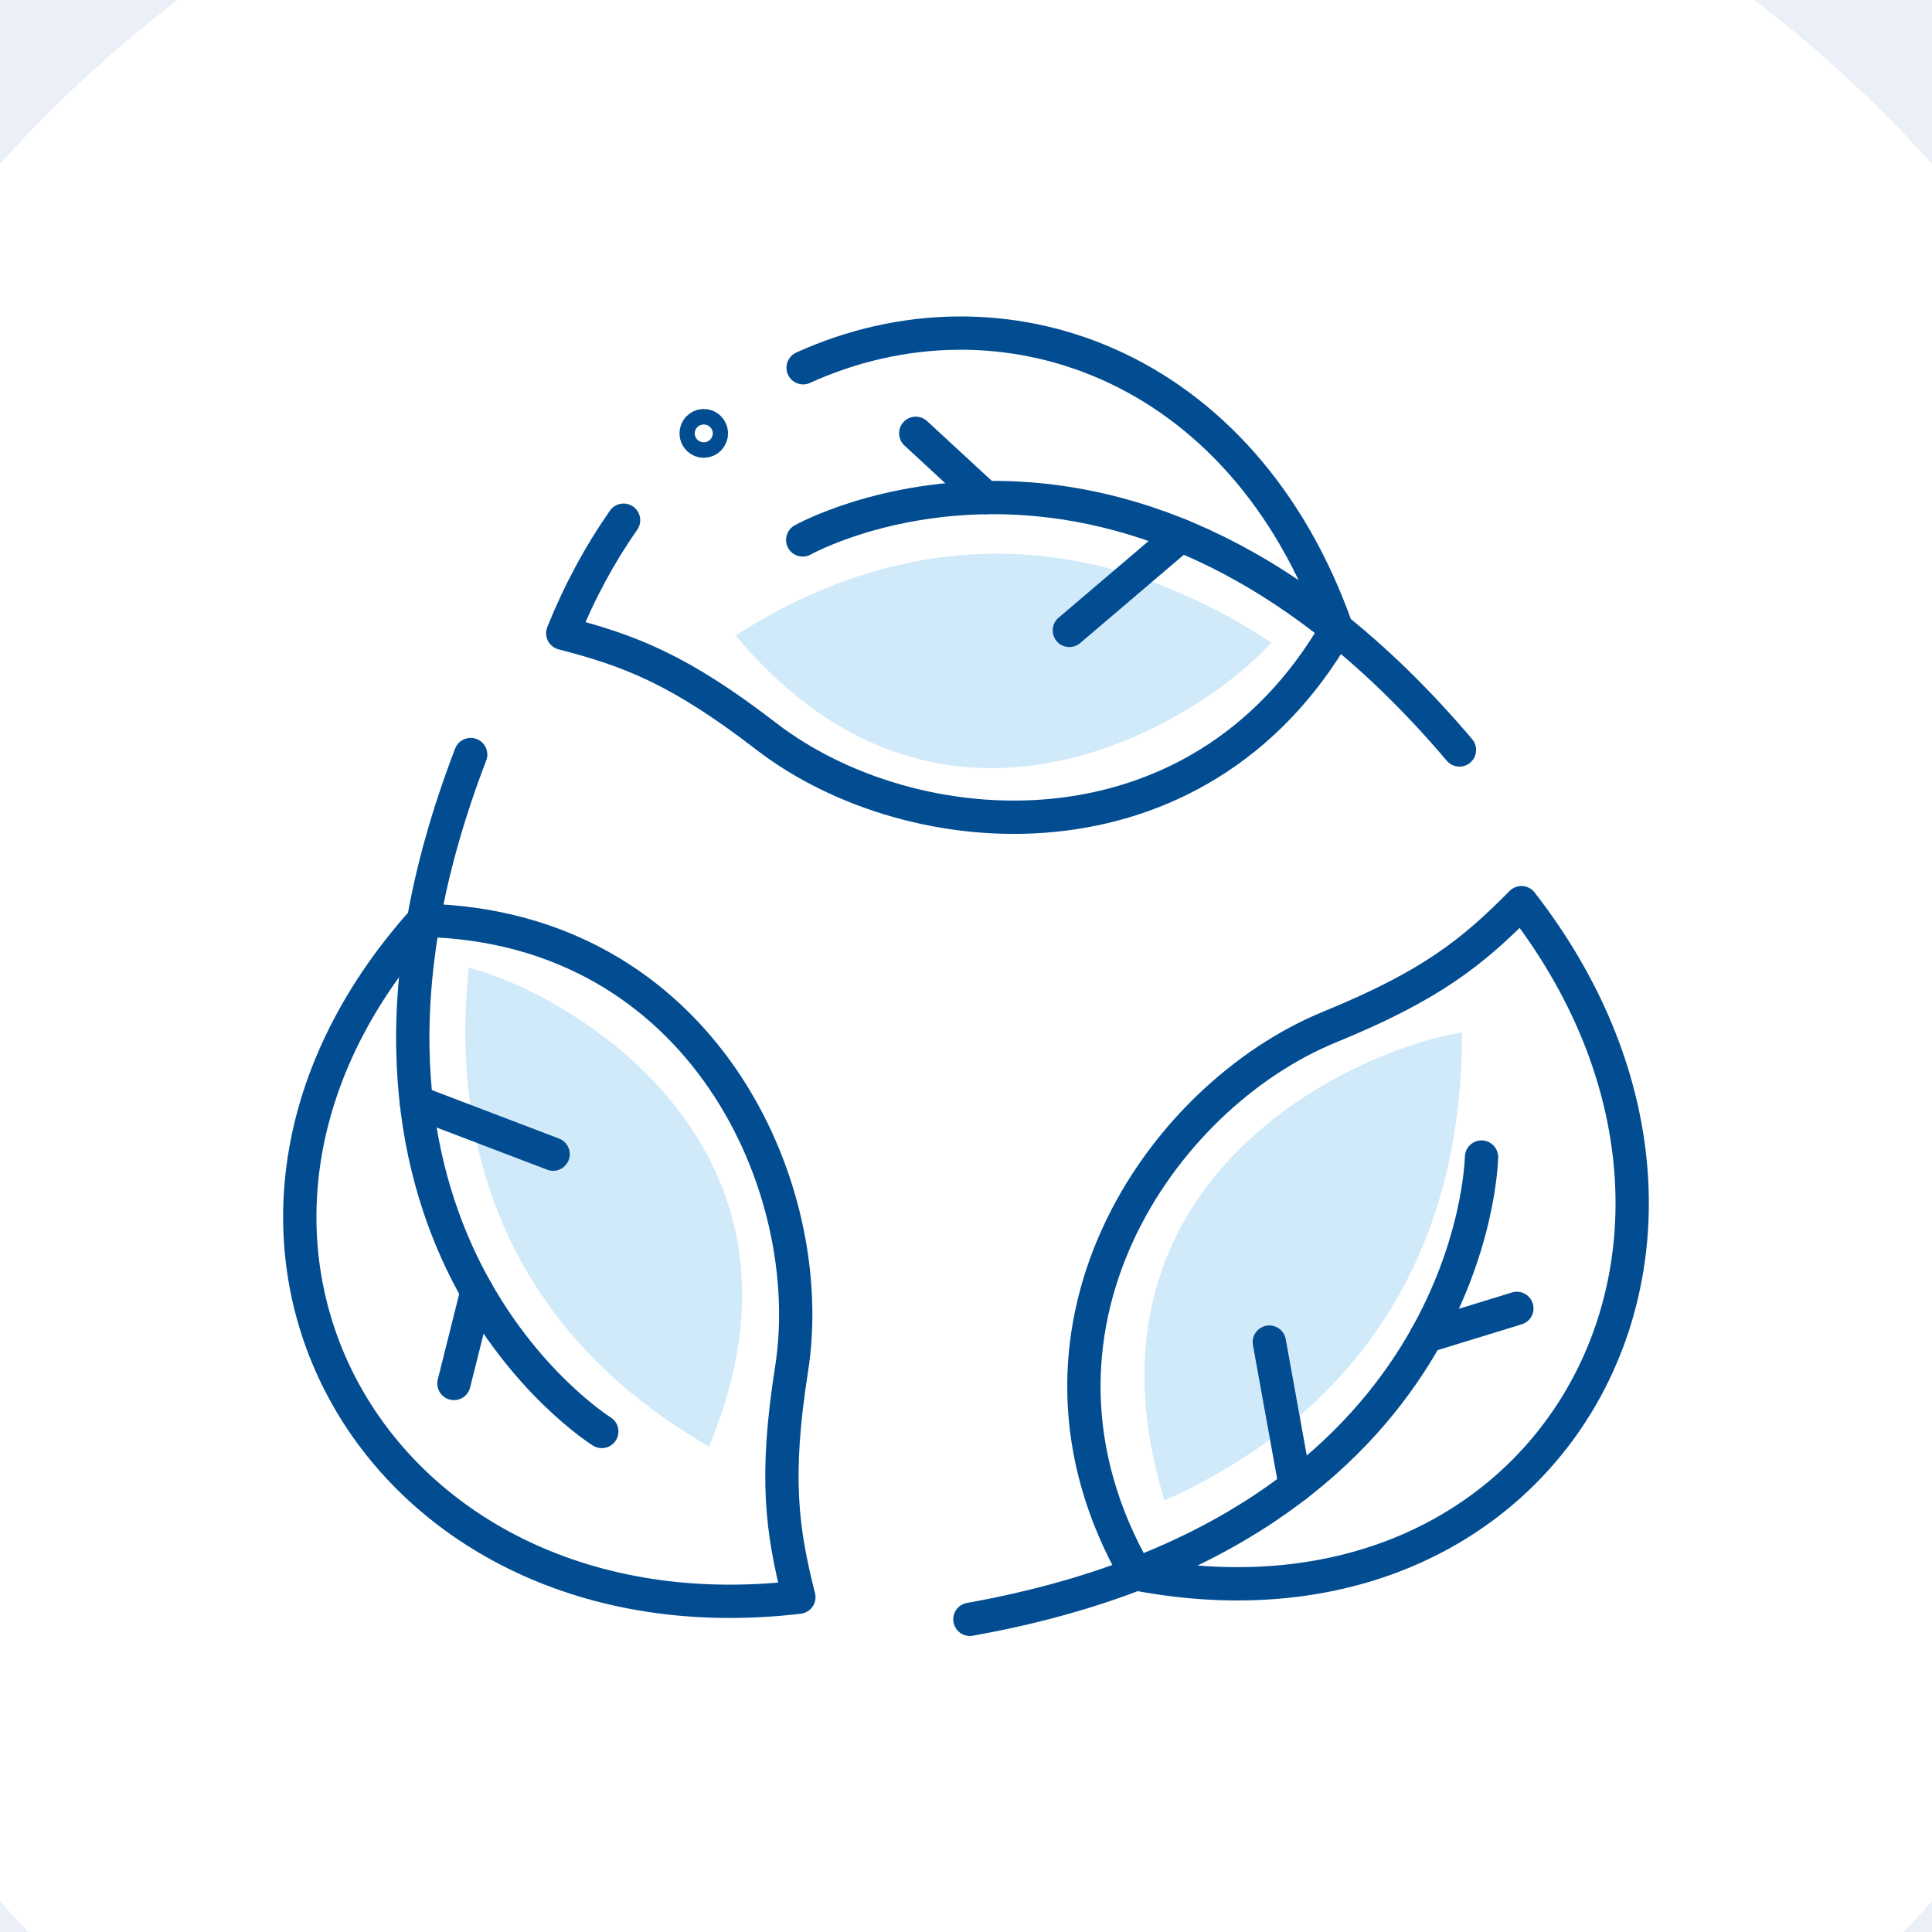
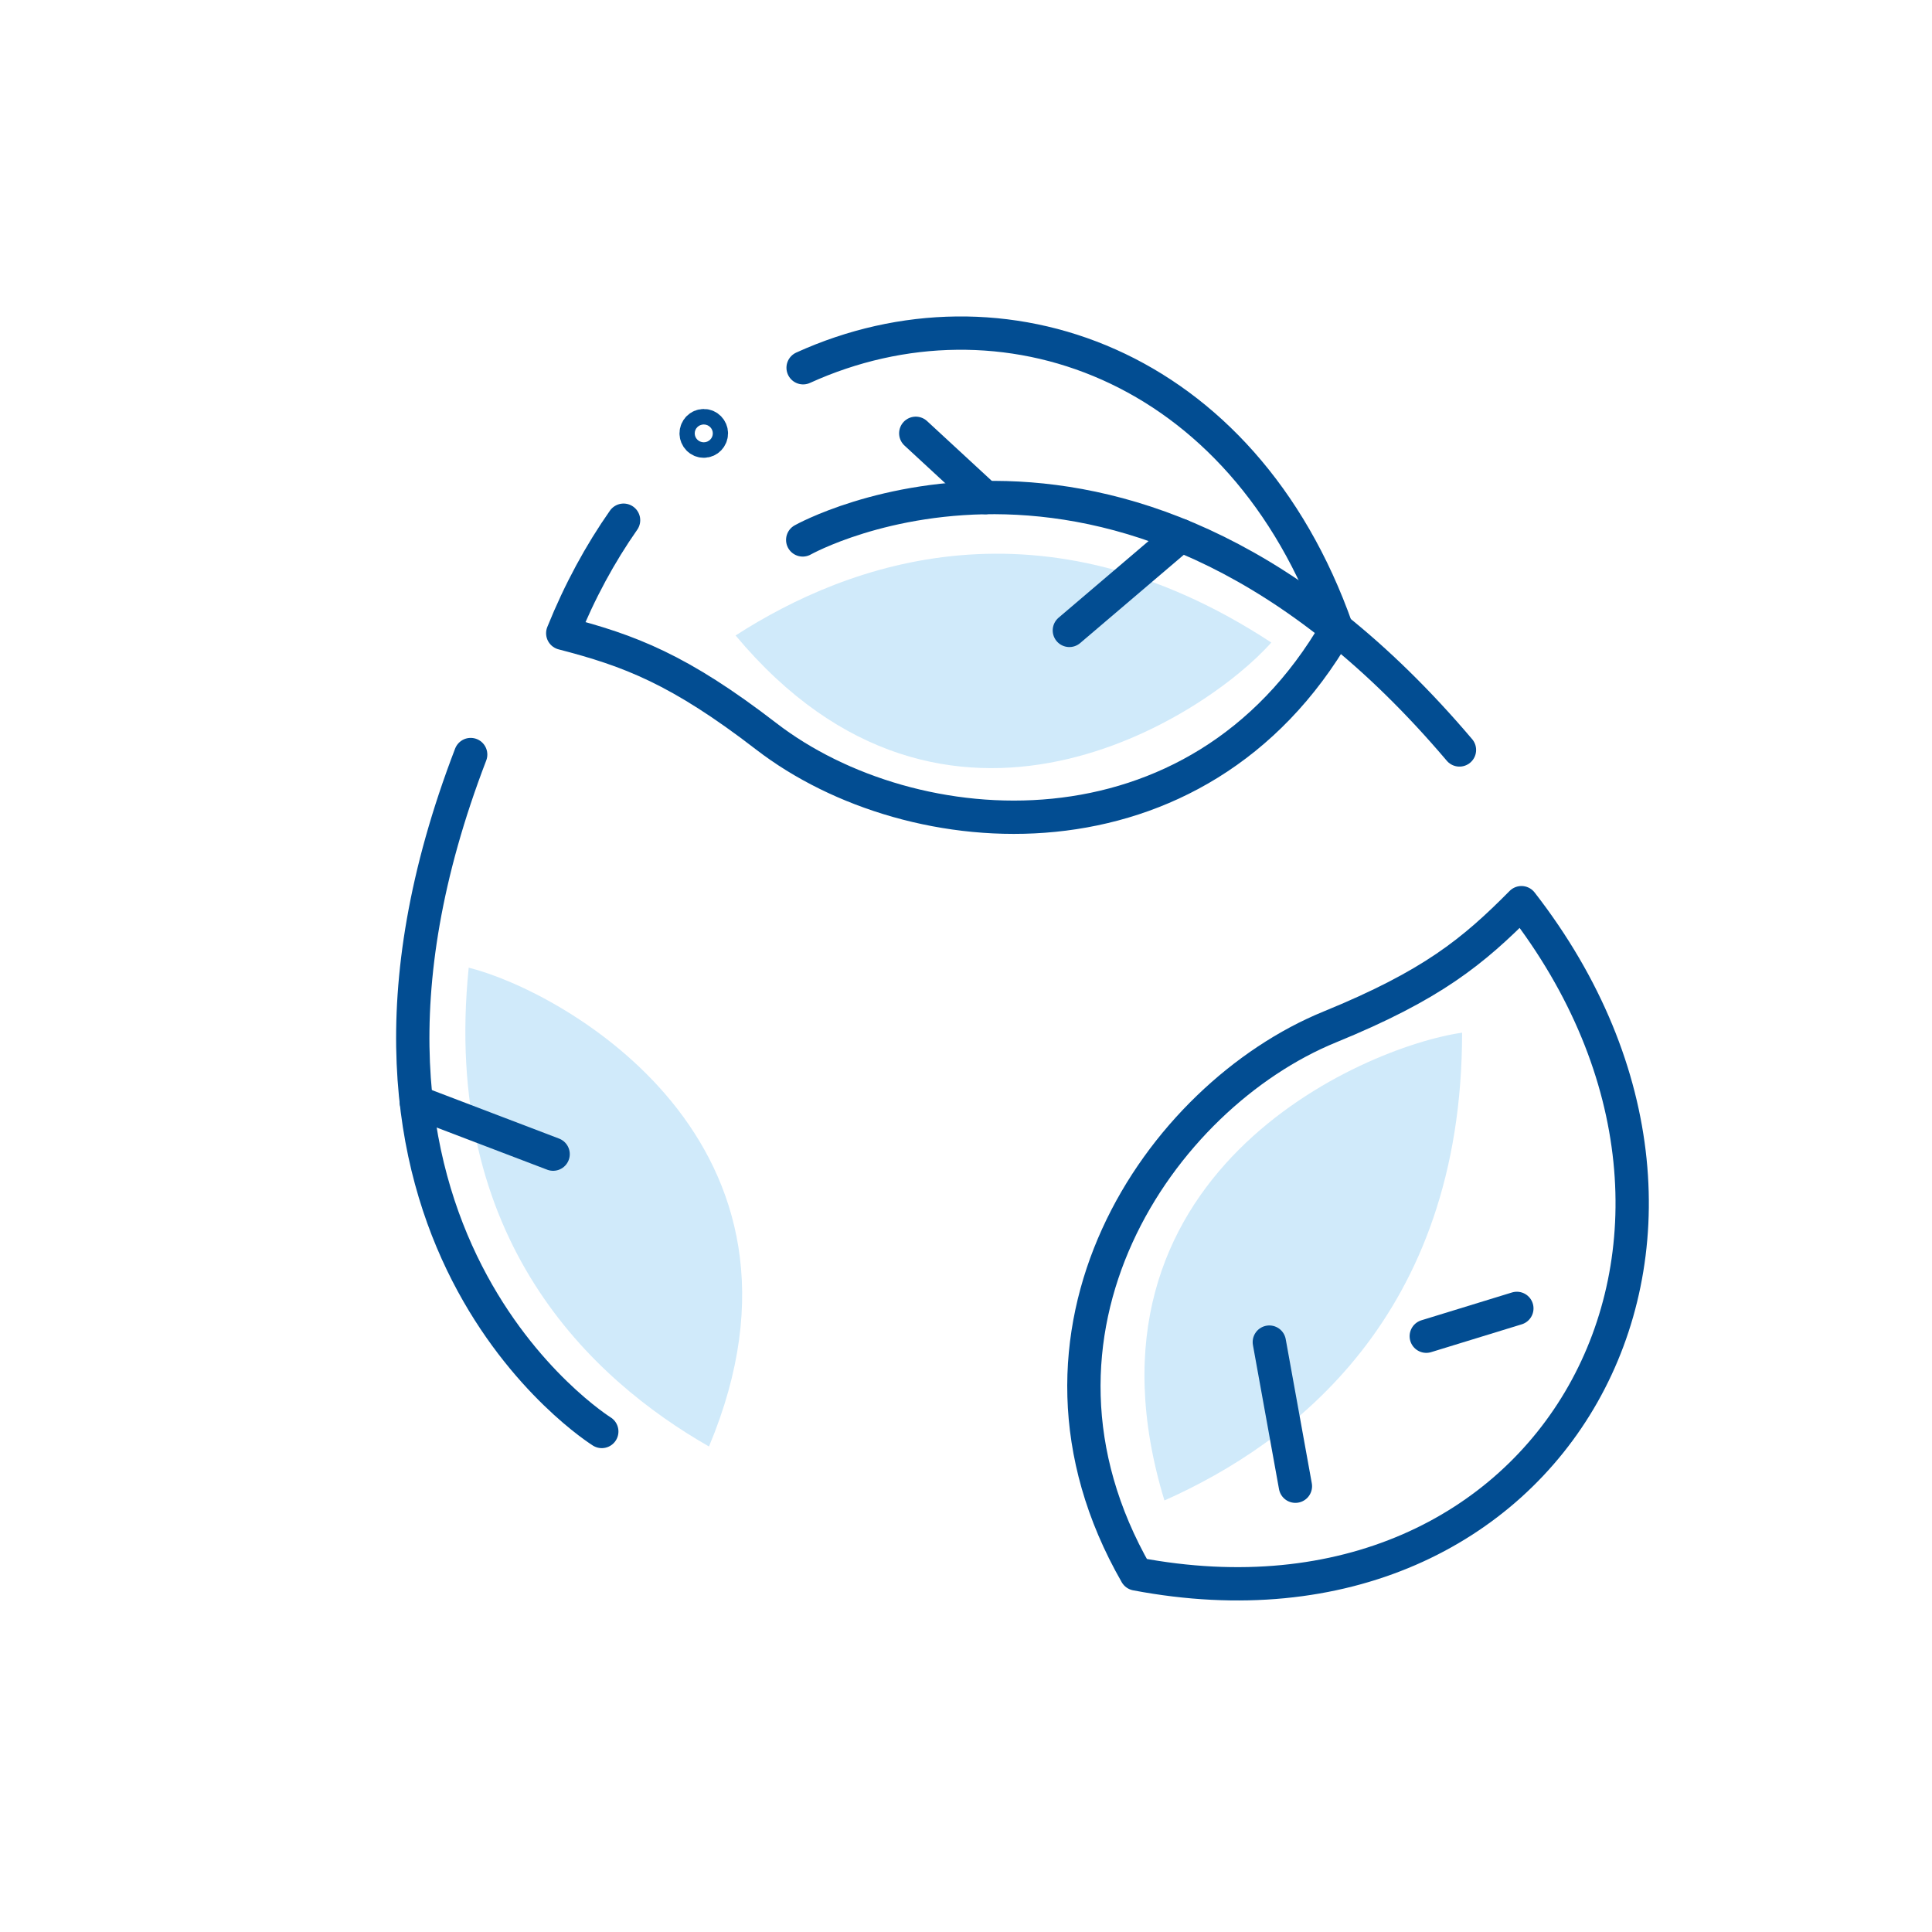
<svg xmlns="http://www.w3.org/2000/svg" width="58" height="58" viewBox="0 0 58 58" fill="none">
-   <rect width="58" height="58" fill="#1E1E1E" />
  <g id="Card_Mont_ Desktop" clip-path="url(#clip0_146_497)">
    <rect width="1440" height="9006" transform="translate(-1164 -3906)" fill="white" />
    <g id="5" clip-path="url(#clip1_146_497)">
-       <rect id="Rectangle 1744" x="-1165" y="-139" width="1441" height="797" fill="#EBEFF8" />
      <circle id="Ellipse 229" cx="-449.5" cy="264.5" r="542" stroke="#AAC9E6" stroke-dasharray="5 5" />
      <g id="4">
        <g id="icon">
          <g id="Ellipse 233" filter="url(#filter0_d_146_497)">
            <circle cx="29" cy="29" r="39" fill="white" />
          </g>
          <g id="naturally">
            <g id="Ð¡Ð»Ð¾Ð¹_x0020_1">
              <path id="Vector 40" d="M34.957 45.045C38.787 43.343 43.893 39.513 43.893 31.002C40.914 31.428 31.979 35.258 34.957 45.045Z" fill="#D0EAFA" />
              <path id="Vector 41" d="M22.083 19.077C25.487 16.883 31.286 14.783 38.165 19.289C36.244 21.471 28.417 26.666 22.083 19.077Z" fill="#D0EAFA" />
              <path id="Vector 42" d="M21.284 43.425C17.77 41.413 13.236 37.231 14.071 29.05C16.892 29.751 25.107 34.309 21.284 43.425Z" fill="#D0EAFA" />
              <path id="Vector" fill-rule="evenodd" clip-rule="evenodd" d="M45.675 27.099C53.511 37.178 46.623 49.631 34.109 47.251C29.946 39.995 34.819 32.913 39.925 30.828C42.983 29.578 44.216 28.573 45.675 27.099Z" stroke="#024D92" stroke-miterlimit="22.926" stroke-linecap="round" stroke-linejoin="round" />
-               <path id="Vector_2" fill-rule="evenodd" clip-rule="evenodd" d="M23.982 47.949C11.303 49.444 4.206 37.109 12.715 27.628C21.078 27.817 24.619 35.65 23.764 41.099C23.252 44.362 23.475 45.938 23.982 47.949Z" stroke="#024D92" stroke-miterlimit="22.926" stroke-linecap="round" stroke-linejoin="round" />
              <path id="Vector_3" d="M24.11 11.04C30.052 8.34 37.309 10.877 40.129 18.883C35.947 26.128 27.376 25.474 23.007 22.108C20.39 20.091 18.902 19.53 16.894 19.01C17.403 17.747 18.02 16.616 18.72 15.617" stroke="#024D92" stroke-miterlimit="22.926" stroke-linecap="round" stroke-linejoin="round" />
-               <path id="Vector_4" d="M44.476 34.736C44.476 34.736 44.328 45.897 29.117 48.613" stroke="#024D92" stroke-miterlimit="22.926" stroke-linecap="round" stroke-linejoin="round" />
              <path id="Vector_5" d="M18.066 42.974C18.066 42.974 8.589 37.075 14.13 22.652" stroke="#024D92" stroke-miterlimit="22.926" stroke-linecap="round" stroke-linejoin="round" />
              <path id="Vector_6" d="M24.098 16.209C24.098 16.209 33.822 10.728 43.814 22.514" stroke="#024D92" stroke-miterlimit="22.926" stroke-linecap="round" stroke-linejoin="round" />
              <path id="Vector_7" d="M38.106 40.291L38.889 44.617" stroke="#024D92" stroke-miterlimit="22.926" stroke-linecap="round" stroke-linejoin="round" />
              <path id="Vector_8" d="M16.605 34.648L12.497 33.081" stroke="#024D92" stroke-miterlimit="22.926" stroke-linecap="round" stroke-linejoin="round" />
              <path id="Vector_9" d="M32.103 18.925L35.45 16.074" stroke="#024D92" stroke-miterlimit="22.926" stroke-linecap="round" stroke-linejoin="round" />
              <path id="Vector_10" d="M45.537 39.279L42.818 40.114" stroke="#024D92" stroke-miterlimit="22.926" stroke-linecap="round" stroke-linejoin="round" />
-               <path id="Vector_11" d="M13.628 41.533L14.319 38.774" stroke="#024D92" stroke-miterlimit="22.926" stroke-linecap="round" stroke-linejoin="round" />
              <path id="Vector_12" d="M27.492 13.008L29.581 14.938" stroke="#024D92" stroke-miterlimit="22.926" stroke-linecap="round" stroke-linejoin="round" />
              <path id="Vector_13" d="M21.128 13.243C21.254 13.243 21.356 13.139 21.356 13.01C21.356 12.882 21.254 12.778 21.128 12.778C21.002 12.778 20.899 12.882 20.899 13.01C20.899 13.139 21.002 13.243 21.128 13.243Z" stroke="#024D92" stroke-miterlimit="22.926" stroke-linecap="round" stroke-linejoin="round" />
            </g>
          </g>
        </g>
      </g>
    </g>
  </g>
  <defs>
    <filter id="filter0_d_146_497" x="-18" y="-16" width="94" height="94" filterUnits="userSpaceOnUse" color-interpolation-filters="sRGB">
      <feFlood flood-opacity="0" result="BackgroundImageFix" />
      <feColorMatrix in="SourceAlpha" type="matrix" values="0 0 0 0 0 0 0 0 0 0 0 0 0 0 0 0 0 0 127 0" result="hardAlpha" />
      <feOffset dy="2" />
      <feGaussianBlur stdDeviation="4" />
      <feComposite in2="hardAlpha" operator="out" />
      <feColorMatrix type="matrix" values="0 0 0 0 0.004 0 0 0 0 0.329 0 0 0 0 0.627 0 0 0 0.15 0" />
      <feBlend mode="normal" in2="BackgroundImageFix" result="effect1_dropShadow_146_497" />
      <feBlend mode="normal" in="SourceGraphic" in2="effect1_dropShadow_146_497" result="shape" />
    </filter>
    <clipPath id="clip0_146_497">
      <rect width="1440" height="9006" fill="white" transform="translate(-1164 -3906)" />
    </clipPath>
    <clipPath id="clip1_146_497">
      <rect width="1440" height="797" fill="white" transform="translate(-1164 -139)" />
    </clipPath>
  </defs>
</svg>